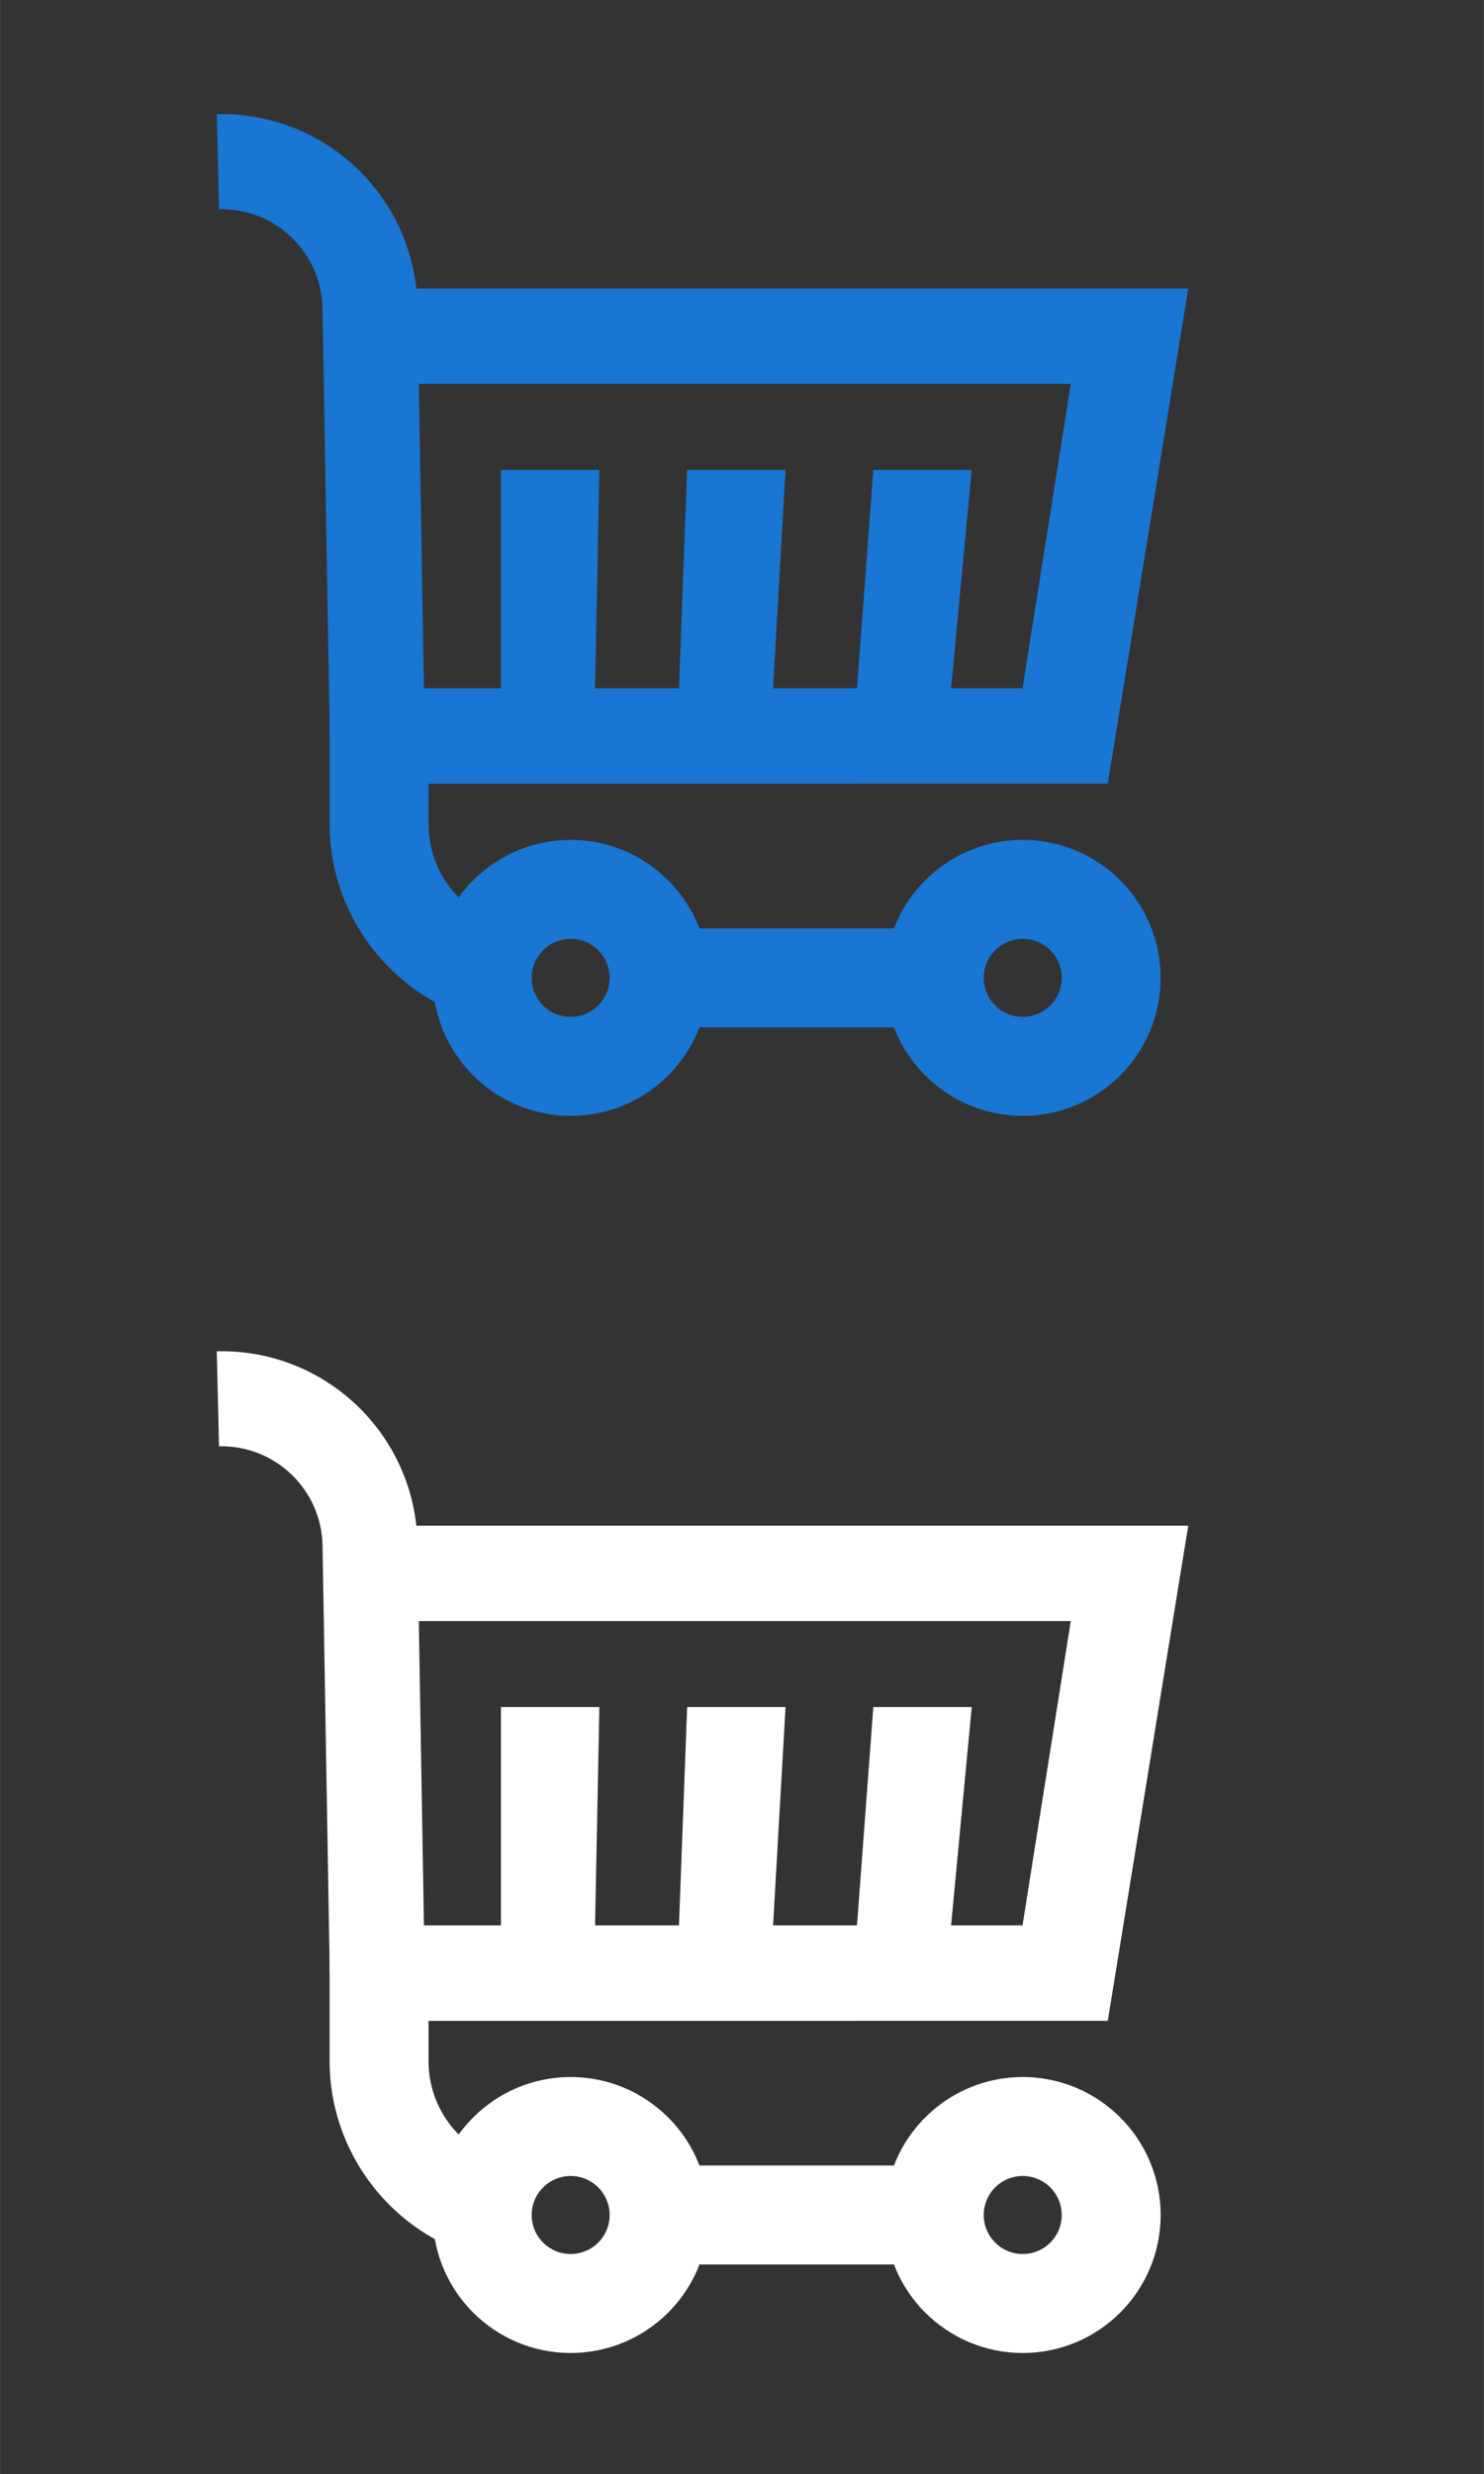
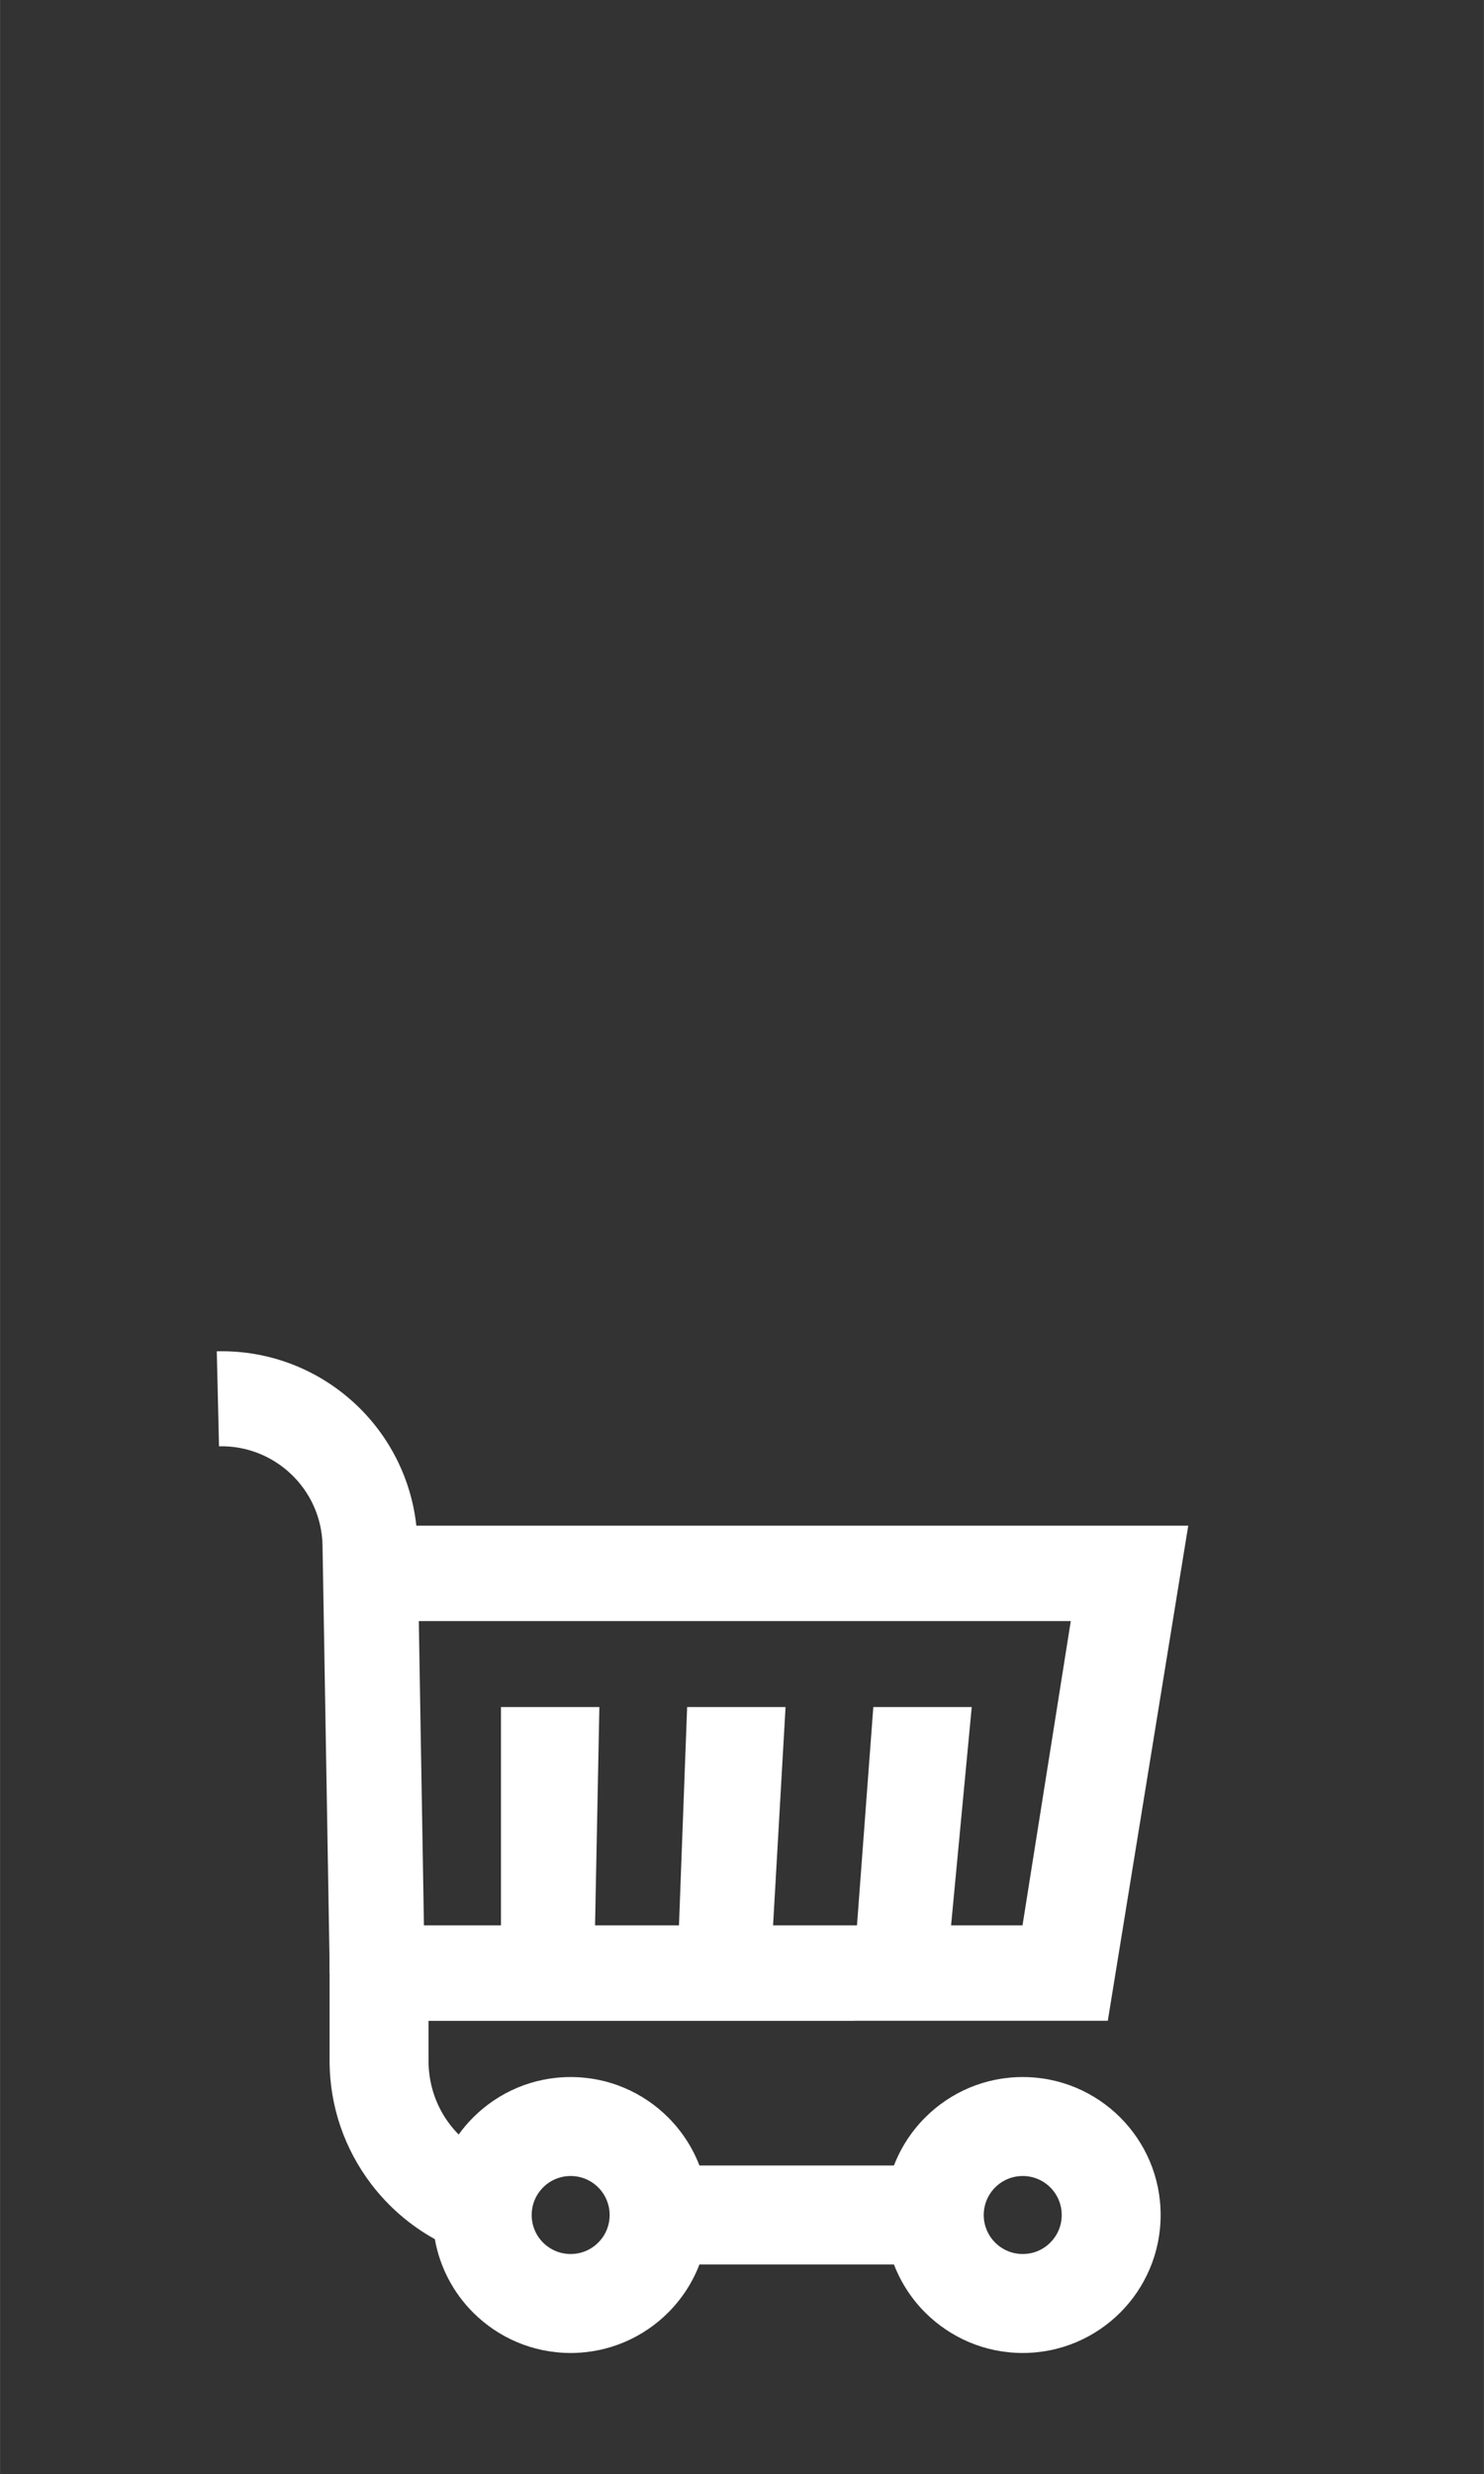
<svg xmlns="http://www.w3.org/2000/svg" xml:space="preserve" width="600.033mm" height="999.998mm" version="1.1" style="shape-rendering:geometricPrecision; text-rendering:geometricPrecision; image-rendering:optimizeQuality; fill-rule:evenodd; clip-rule:evenodd" viewBox="0 0 600.033 1000.054">
  <rect x="0" y="0" width="600.033" height="1000.054" fill="#333333" stroke="none" />
  <defs>
    <style type="text/css">
   
    .fil0 {fill:#1976D2;fill-rule:nonzero}
    .fil1 {fill:white;fill-rule:nonzero}
   
  </style>
  </defs>
  <g id="Слой_x0020_1">
    <g id="_2301552477616">
-       <path class="fil0" d="M169.328 155.176l263.635 0 -19.519 123 -28.884 0 8.348 -88.237 -39.793 0 -6.603 88.237 -33.933 0 5.046 -88.237 -39.793 0 -3.301 88.237 -33.932 0 1.744 -88.237 -39.793 0 0 88.237 -31.143 0 -2.08 -123zm2.362 161.553l276.24 0 32.531 -200.105 -312.125 0c-2.105,-19.137 -10.972,-36.15 -24.11,-48.661 -14.676,-13.975 -34.697,-22.352 -56.585,-21.818l0.903 38.401c11.269,-0.275 21.593,4.054 29.177,11.276 7.575,7.214 12.398,17.298 12.672,28.544l0.003 0 2.856 168.936 0 4.151 38.438 19.276z" />
-       <path class="fil0" d="M230.733 411.01c4.355,0 8.297,-1.764 11.149,-4.616 2.852,-2.852 4.616,-6.793 4.616,-11.149 0,-4.355 -1.764,-8.297 -4.616,-11.149 -2.852,-2.852 -6.793,-4.616 -11.149,-4.616 -4.355,0 -8.297,1.764 -11.149,4.616 -2.852,2.852 -4.616,6.793 -4.616,11.149 0,4.355 1.764,8.297 4.616,11.149 2.852,2.852 6.793,4.616 11.149,4.616zm130.727 4.237l-78.656 0c-2.827,7.354 -7.167,13.958 -12.639,19.43 -10.092,10.093 -24.034,16.335 -39.431,16.335 -15.398,0 -29.339,-6.243 -39.431,-16.335 -7.911,-7.911 -13.455,-18.186 -15.483,-29.674 -10.014,-5.546 -18.755,-13.124 -25.67,-22.181 -10.6,-13.883 -16.895,-31.178 -16.895,-49.889l0 -56.206 212.143 20.001 0 20.001 -172.141 0 0 16.204c0,9.697 3.21,18.591 8.614,25.669 1.102,1.444 2.297,2.814 3.574,4.104 1.766,-2.454 3.726,-4.759 5.859,-6.892 10.092,-10.093 24.034,-16.335 39.431,-16.335 15.397,0 29.339,6.243 39.431,16.335 5.472,5.472 9.812,12.076 12.639,19.43l78.656 0c2.827,-7.354 7.167,-13.958 12.639,-19.43 10.092,-10.093 24.034,-16.335 39.431,-16.335 15.398,0 29.339,6.243 39.431,16.335 10.093,10.092 16.335,24.034 16.335,39.431 0,15.397 -6.243,29.339 -16.335,39.431 -10.092,10.093 -24.034,16.335 -39.431,16.335 -15.397,0 -29.339,-6.243 -39.431,-16.335 -5.472,-5.472 -9.812,-12.076 -12.639,-19.43zm52.071 -4.237c4.355,0 8.297,-1.764 11.149,-4.616 2.852,-2.852 4.616,-6.793 4.616,-11.149 0,-4.355 -1.764,-8.297 -4.616,-11.149 -2.852,-2.852 -6.793,-4.616 -11.149,-4.616 -4.355,0 -8.297,1.764 -11.149,4.616 -2.852,2.852 -4.616,6.793 -4.616,11.149 0,4.355 1.764,8.297 4.616,11.149 2.852,2.852 6.793,4.616 11.149,4.616z" />
-     </g>
+       </g>
    <g id="_2301552476624">
      <path class="fil1" d="M169.328 655.204l263.635 0 -19.519 123 -28.884 0 8.348 -88.237 -39.793 0 -6.603 88.237 -33.933 0 5.046 -88.237 -39.793 0 -3.301 88.237 -33.932 0 1.744 -88.237 -39.793 0 0 88.237 -31.143 0 -2.08 -123zm2.362 161.553l276.24 0 32.531 -200.105 -312.125 0c-2.105,-19.137 -10.972,-36.15 -24.11,-48.661 -14.676,-13.975 -34.697,-22.352 -56.585,-21.818l0.903 38.401c11.269,-0.275 21.593,4.054 29.177,11.276 7.575,7.214 12.398,17.298 12.672,28.544l0.003 0 2.856 168.936 0 4.151 38.438 19.276z" />
      <path class="fil1" d="M230.733 911.037c4.355,0 8.297,-1.764 11.149,-4.616 2.852,-2.852 4.616,-6.793 4.616,-11.149 0,-4.355 -1.764,-8.297 -4.616,-11.149 -2.852,-2.852 -6.793,-4.616 -11.149,-4.616 -4.355,0 -8.297,1.764 -11.149,4.616 -2.852,2.852 -4.616,6.793 -4.616,11.149 0,4.355 1.764,8.297 4.616,11.149 2.852,2.852 6.793,4.616 11.149,4.616zm130.727 4.237l-78.656 0c-2.827,7.354 -7.167,13.958 -12.639,19.43 -10.092,10.093 -24.034,16.335 -39.431,16.335 -15.398,0 -29.339,-6.243 -39.431,-16.335 -7.911,-7.911 -13.455,-18.186 -15.483,-29.674 -10.014,-5.546 -18.755,-13.124 -25.67,-22.181 -10.6,-13.883 -16.895,-31.178 -16.895,-49.889l0 -56.206 212.143 20.001 0 20.001 -172.141 0 0 16.204c0,9.697 3.21,18.591 8.614,25.669 1.102,1.444 2.297,2.814 3.574,4.104 1.766,-2.454 3.726,-4.759 5.859,-6.892 10.092,-10.093 24.034,-16.335 39.431,-16.335 15.397,0 29.339,6.243 39.431,16.335 5.472,5.472 9.812,12.076 12.639,19.43l78.656 0c2.827,-7.354 7.167,-13.958 12.639,-19.43 10.092,-10.093 24.034,-16.335 39.431,-16.335 15.398,0 29.339,6.243 39.431,16.335 10.093,10.092 16.335,24.034 16.335,39.431 0,15.397 -6.243,29.339 -16.335,39.431 -10.092,10.093 -24.034,16.335 -39.431,16.335 -15.397,0 -29.339,-6.243 -39.431,-16.335 -5.472,-5.472 -9.812,-12.076 -12.639,-19.43zm52.071 -4.237c4.355,0 8.297,-1.764 11.149,-4.616 2.852,-2.852 4.616,-6.793 4.616,-11.149 0,-4.355 -1.764,-8.297 -4.616,-11.149 -2.852,-2.852 -6.793,-4.616 -11.149,-4.616 -4.355,0 -8.297,1.764 -11.149,4.616 -2.852,2.852 -4.616,6.793 -4.616,11.149 0,4.355 1.764,8.297 4.616,11.149 2.852,2.852 6.793,4.616 11.149,4.616z" />
    </g>
  </g>
</svg>